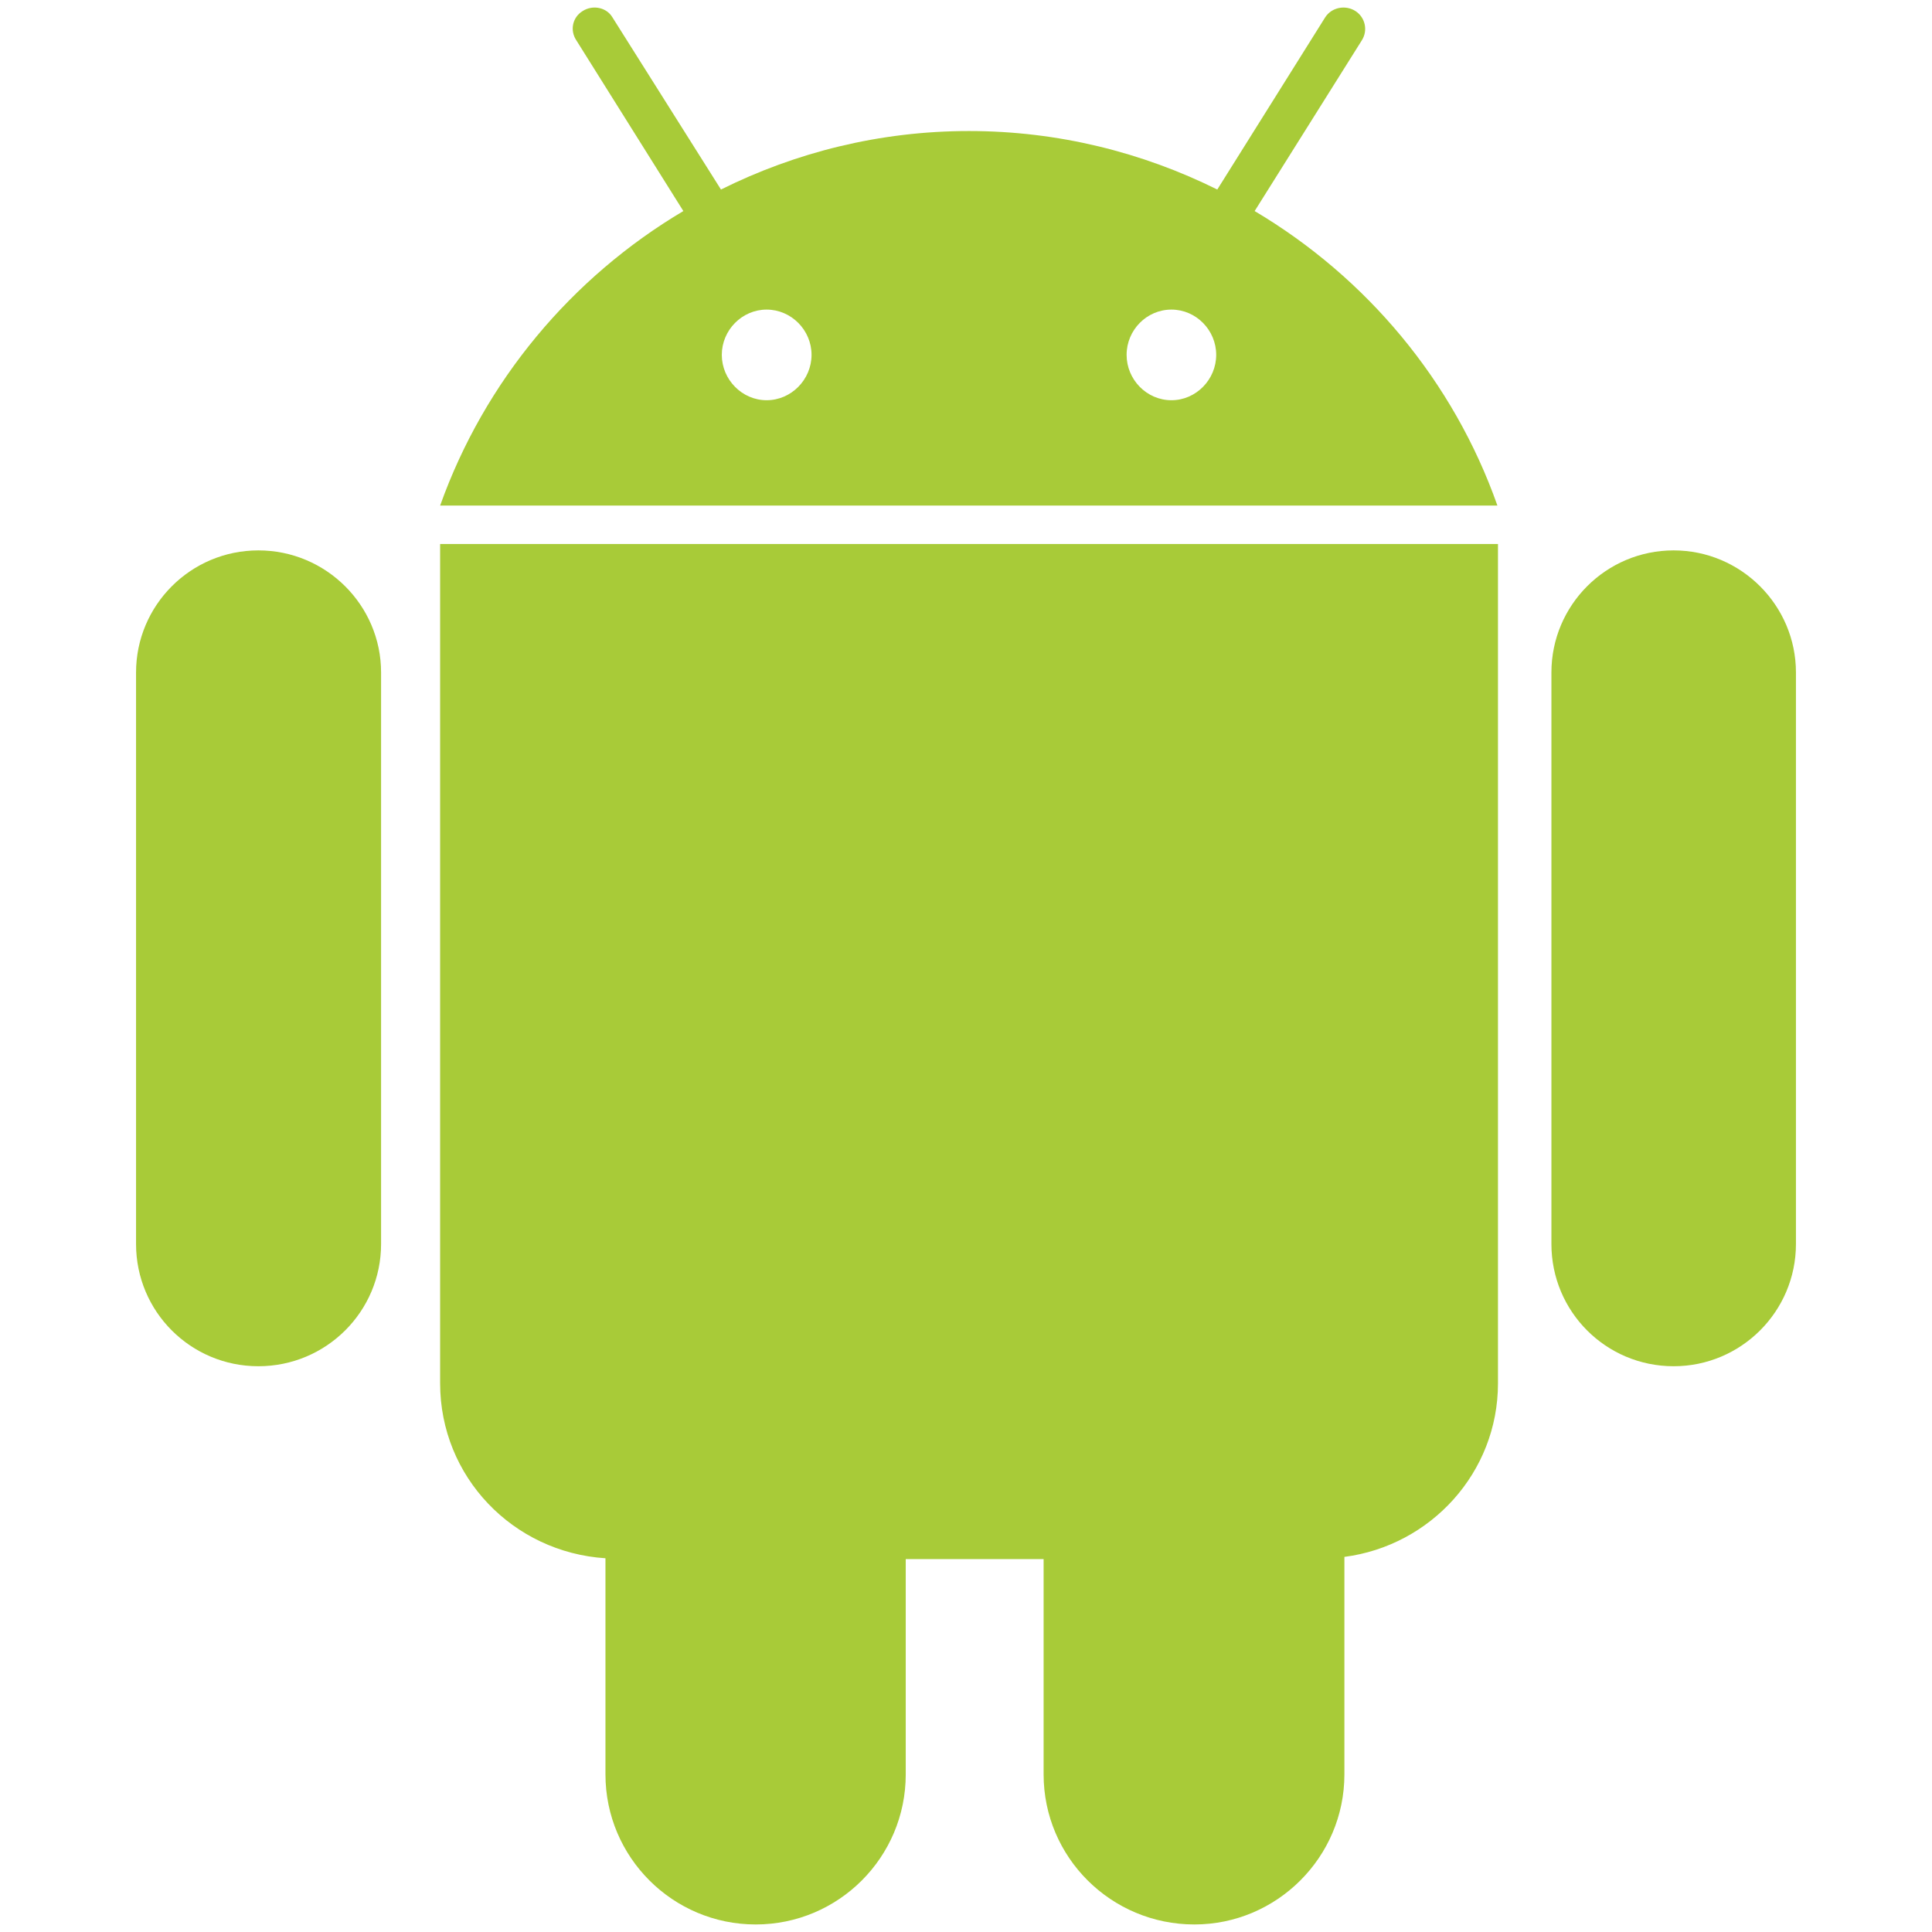
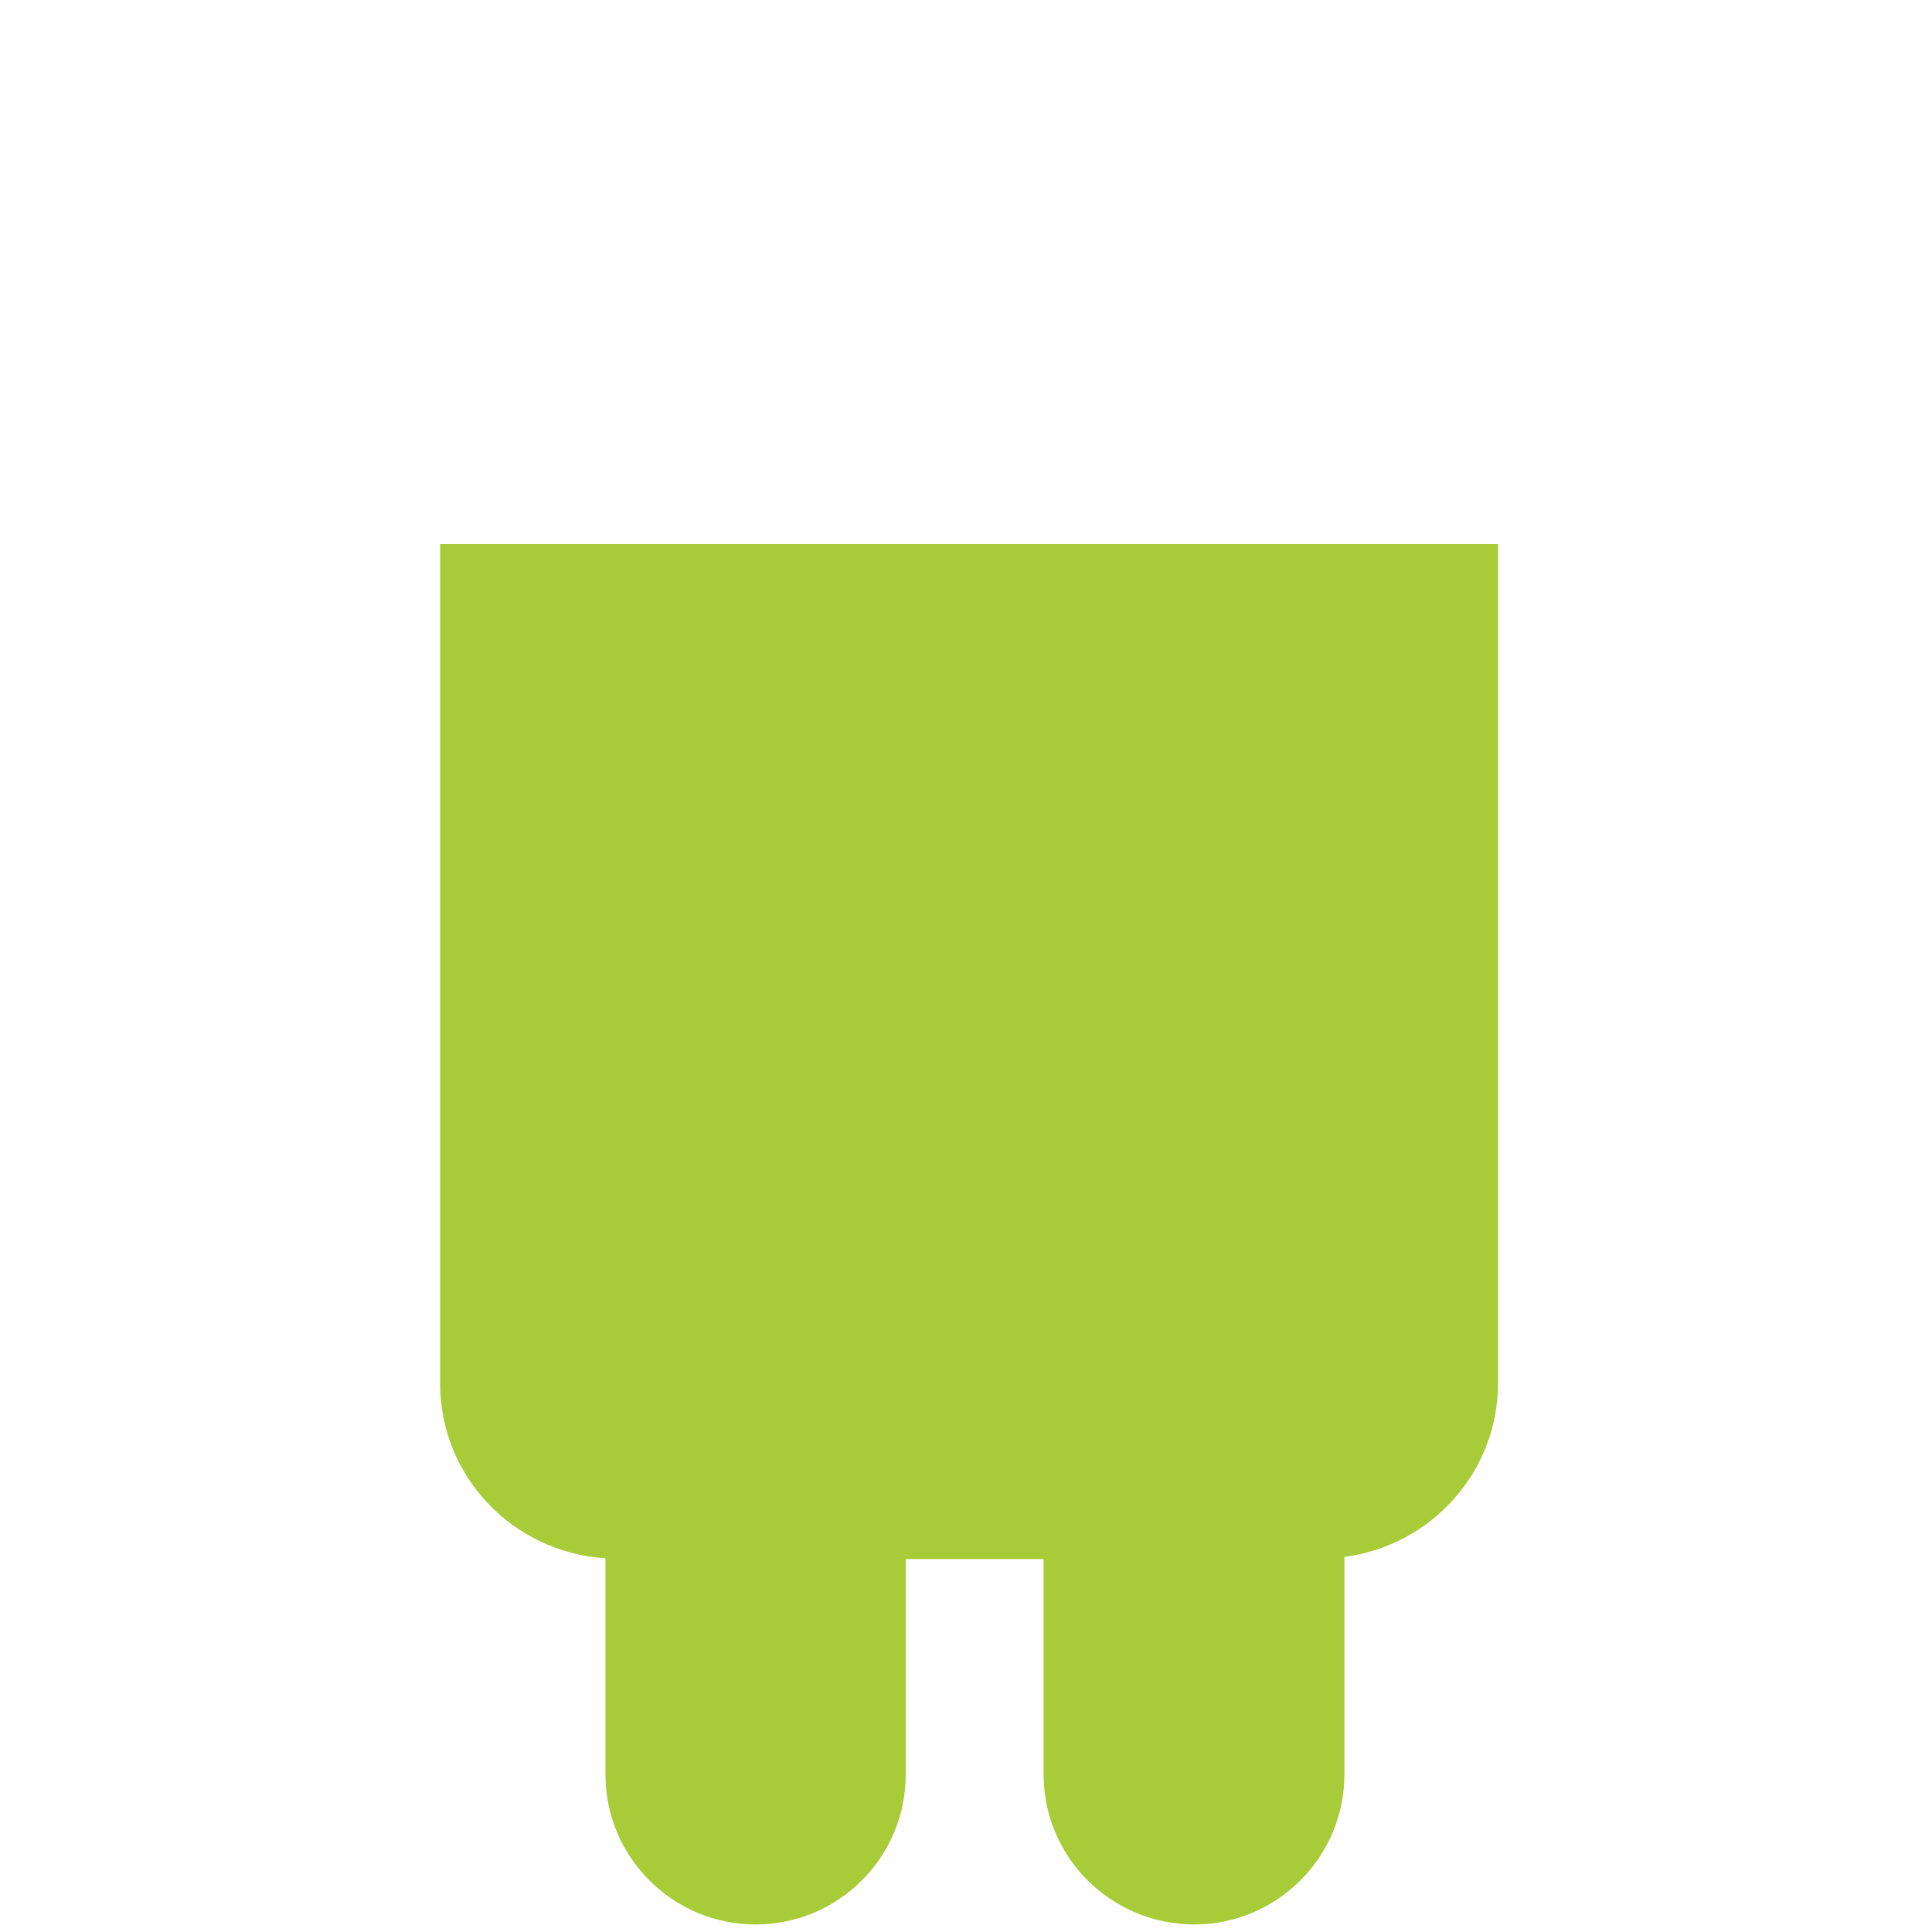
<svg xmlns="http://www.w3.org/2000/svg" version="1.1" id="Capa_1" x="0px" y="0px" width="256px" height="256px" viewBox="0 0 256 256" enable-background="new 0 0 256 256" xml:space="preserve">
  <g>
-     <path fill="#A8CB38" d="M58.319,66.992h140.097c-5.822-16.5-17.358-30.233-32.169-39.026l14.214-22.642   c0.83-1.325,0.415-3.035-0.852-3.857c-1.332-0.859-3.151-0.502-4.01,0.822l-14.302,22.824c-9.905-4.913-21.07-7.751-32.904-7.751   c-11.835,0-22.999,2.839-32.861,7.751L81.144,2.289c-0.786-1.325-2.62-1.681-3.944-0.822c-1.34,0.822-1.711,2.533-0.845,3.857   l14.192,22.642C75.735,36.758,64.207,50.492,58.319,66.992 M155.221,41.023c3.268,0,5.932,2.722,5.932,5.997   c0,3.268-2.664,6.012-5.932,6.012c-3.29,0-5.939-2.744-5.939-6.012C149.281,43.745,151.931,41.023,155.221,41.023 M107.534,47.02   c0,3.268-2.679,6.012-5.954,6.012c-3.26,0-5.938-2.744-5.938-6.012c0-3.275,2.679-5.997,5.938-5.997   C104.855,41.023,107.534,43.745,107.534,47.02" />
-     <path fill="#A8CB38" d="M34.235,72.93c-8.981,0-16.208,7.285-16.208,16.18v75.728c0,8.945,7.227,16.195,16.208,16.195   c8.989,0,16.26-7.25,16.26-16.195V89.11C50.495,80.215,43.225,72.93,34.235,72.93" />
-     <path fill="#A8CB38" d="M221.771,72.93c-8.988,0-16.201,7.285-16.201,16.18v75.728c0,8.945,7.213,16.195,16.201,16.195   c8.924,0,16.201-7.25,16.201-16.195V89.11C237.973,80.215,230.695,72.93,221.771,72.93" />
    <path fill="#A8CB38" d="M58.319,183.297c0,12.387,9.65,22.387,21.907,23.18v28.641c0,10.982,8.93,19.883,19.905,19.883   c10.969,0,19.884-8.9,19.884-19.883v-28.531h18.269v28.531c0,10.982,8.938,19.883,19.979,19.883c10.91,0,19.877-8.9,19.877-19.883   v-28.822c11.427-1.484,20.35-11.172,20.35-22.998V72.086H58.319V183.297z" />
  </g>
</svg>